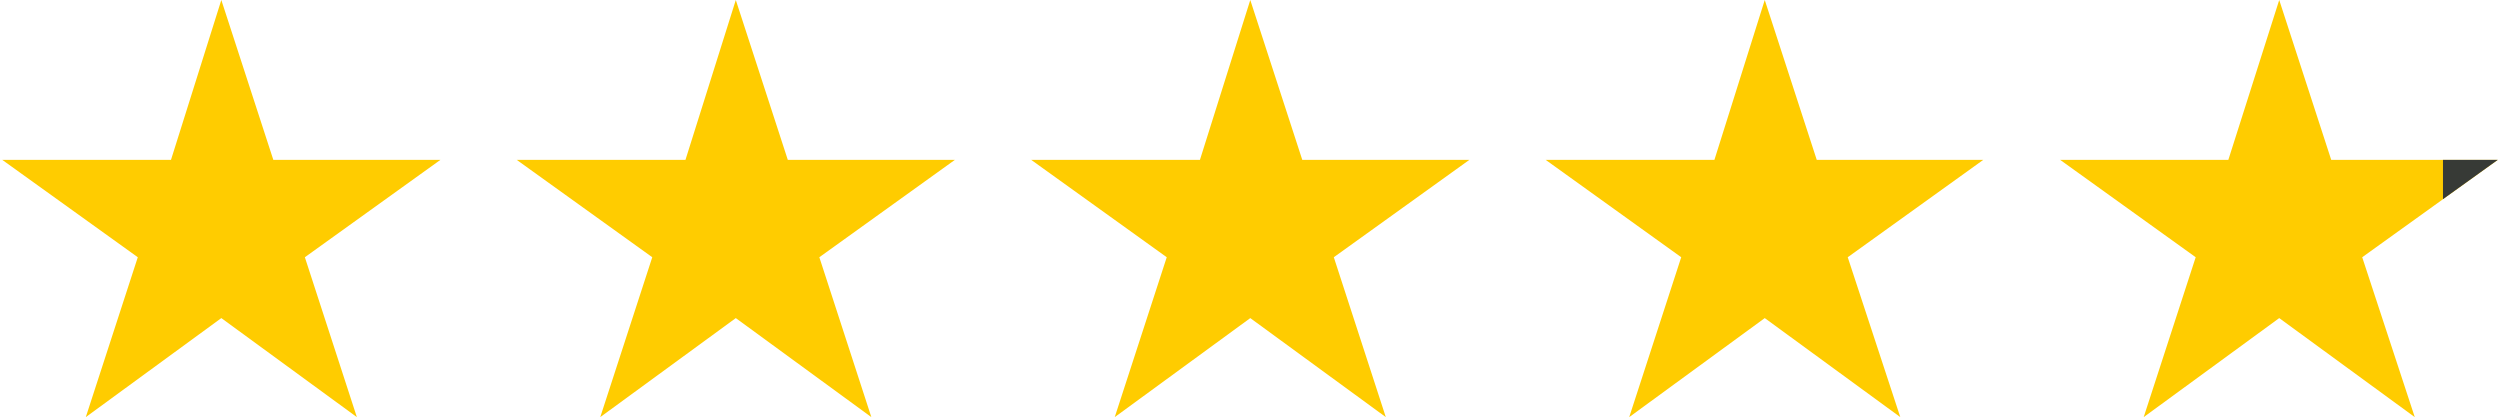
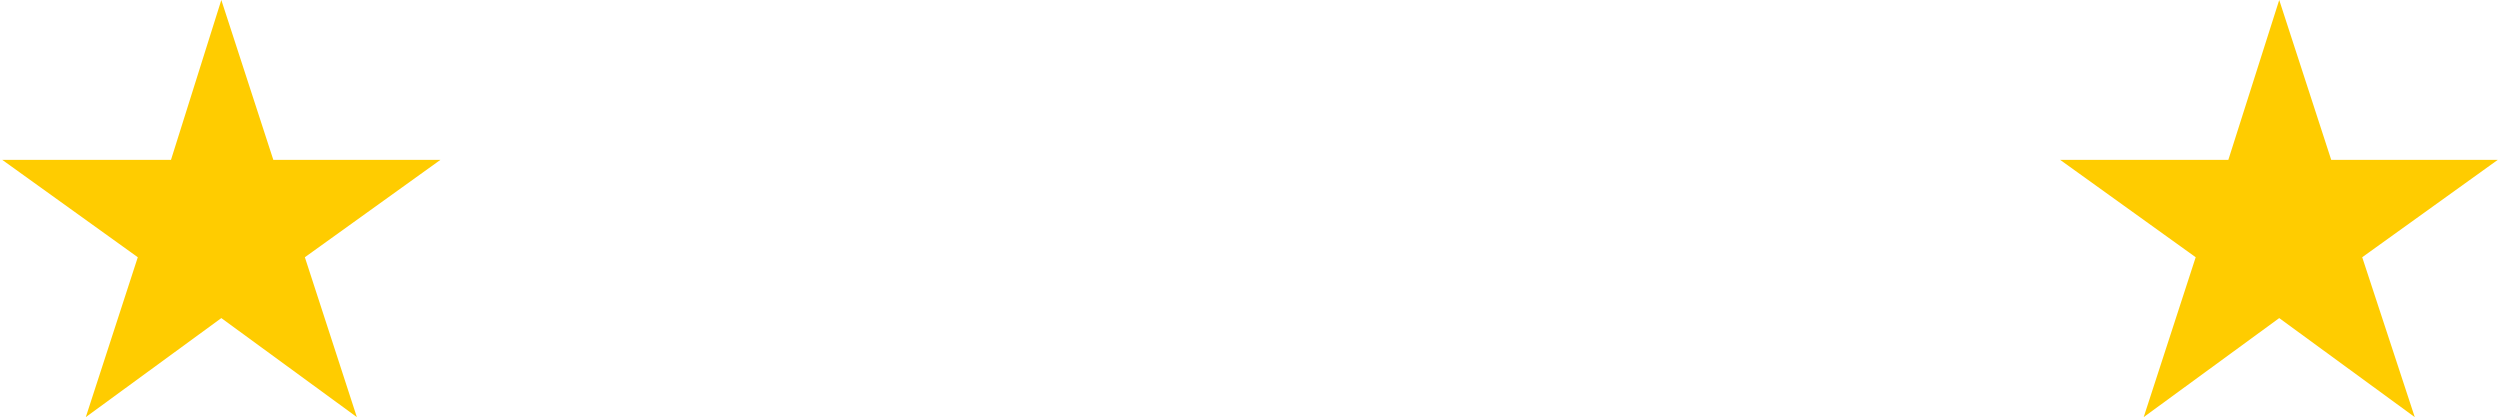
<svg xmlns="http://www.w3.org/2000/svg" xml:space="preserve" width="935px" height="156px" version="1.1" style="shape-rendering:geometricPrecision; text-rendering:geometricPrecision; image-rendering:optimizeQuality; fill-rule:evenodd; clip-rule:evenodd" viewBox="0 0 45.11 7.54">
  <defs>
    <style type="text/css"> .fil1 {fill:#373A36} .fil0 {fill:#FFCC00} </style>
  </defs>
  <g id="Слой_x0020_1">
    <polygon class="fil0" points="3.96,0 4.9,2.89 7.92,2.89 5.47,4.65 6.41,7.54 3.96,5.75 1.51,7.54 2.45,4.65 0,2.89 3.05,2.89 " />
-     <polygon class="fil0" points="13.26,0 14.2,2.89 17.22,2.89 14.77,4.65 15.71,7.54 13.26,5.75 10.81,7.54 11.75,4.65 9.3,2.89 12.35,2.89 " />
-     <polygon class="fil0" points="22.56,0 23.5,2.89 26.52,2.89 24.07,4.65 25.01,7.54 22.56,5.75 20.11,7.54 21.05,4.65 18.6,2.89 21.65,2.89 " />
-     <polygon class="fil0" points="31.86,0 32.8,2.89 35.81,2.89 33.36,4.65 34.31,7.54 31.86,5.75 29.41,7.54 30.35,4.65 27.9,2.89 30.95,2.89 " />
    <polygon class="fil0" points="41.16,0 42.1,2.89 45.11,2.89 42.66,4.65 43.61,7.54 41.16,5.75 38.71,7.54 39.65,4.65 37.2,2.89 40.24,2.89 " />
-     <polygon class="fil1" points="44.12,2.89 45.11,2.89 44.12,3.6 " />
  </g>
</svg>